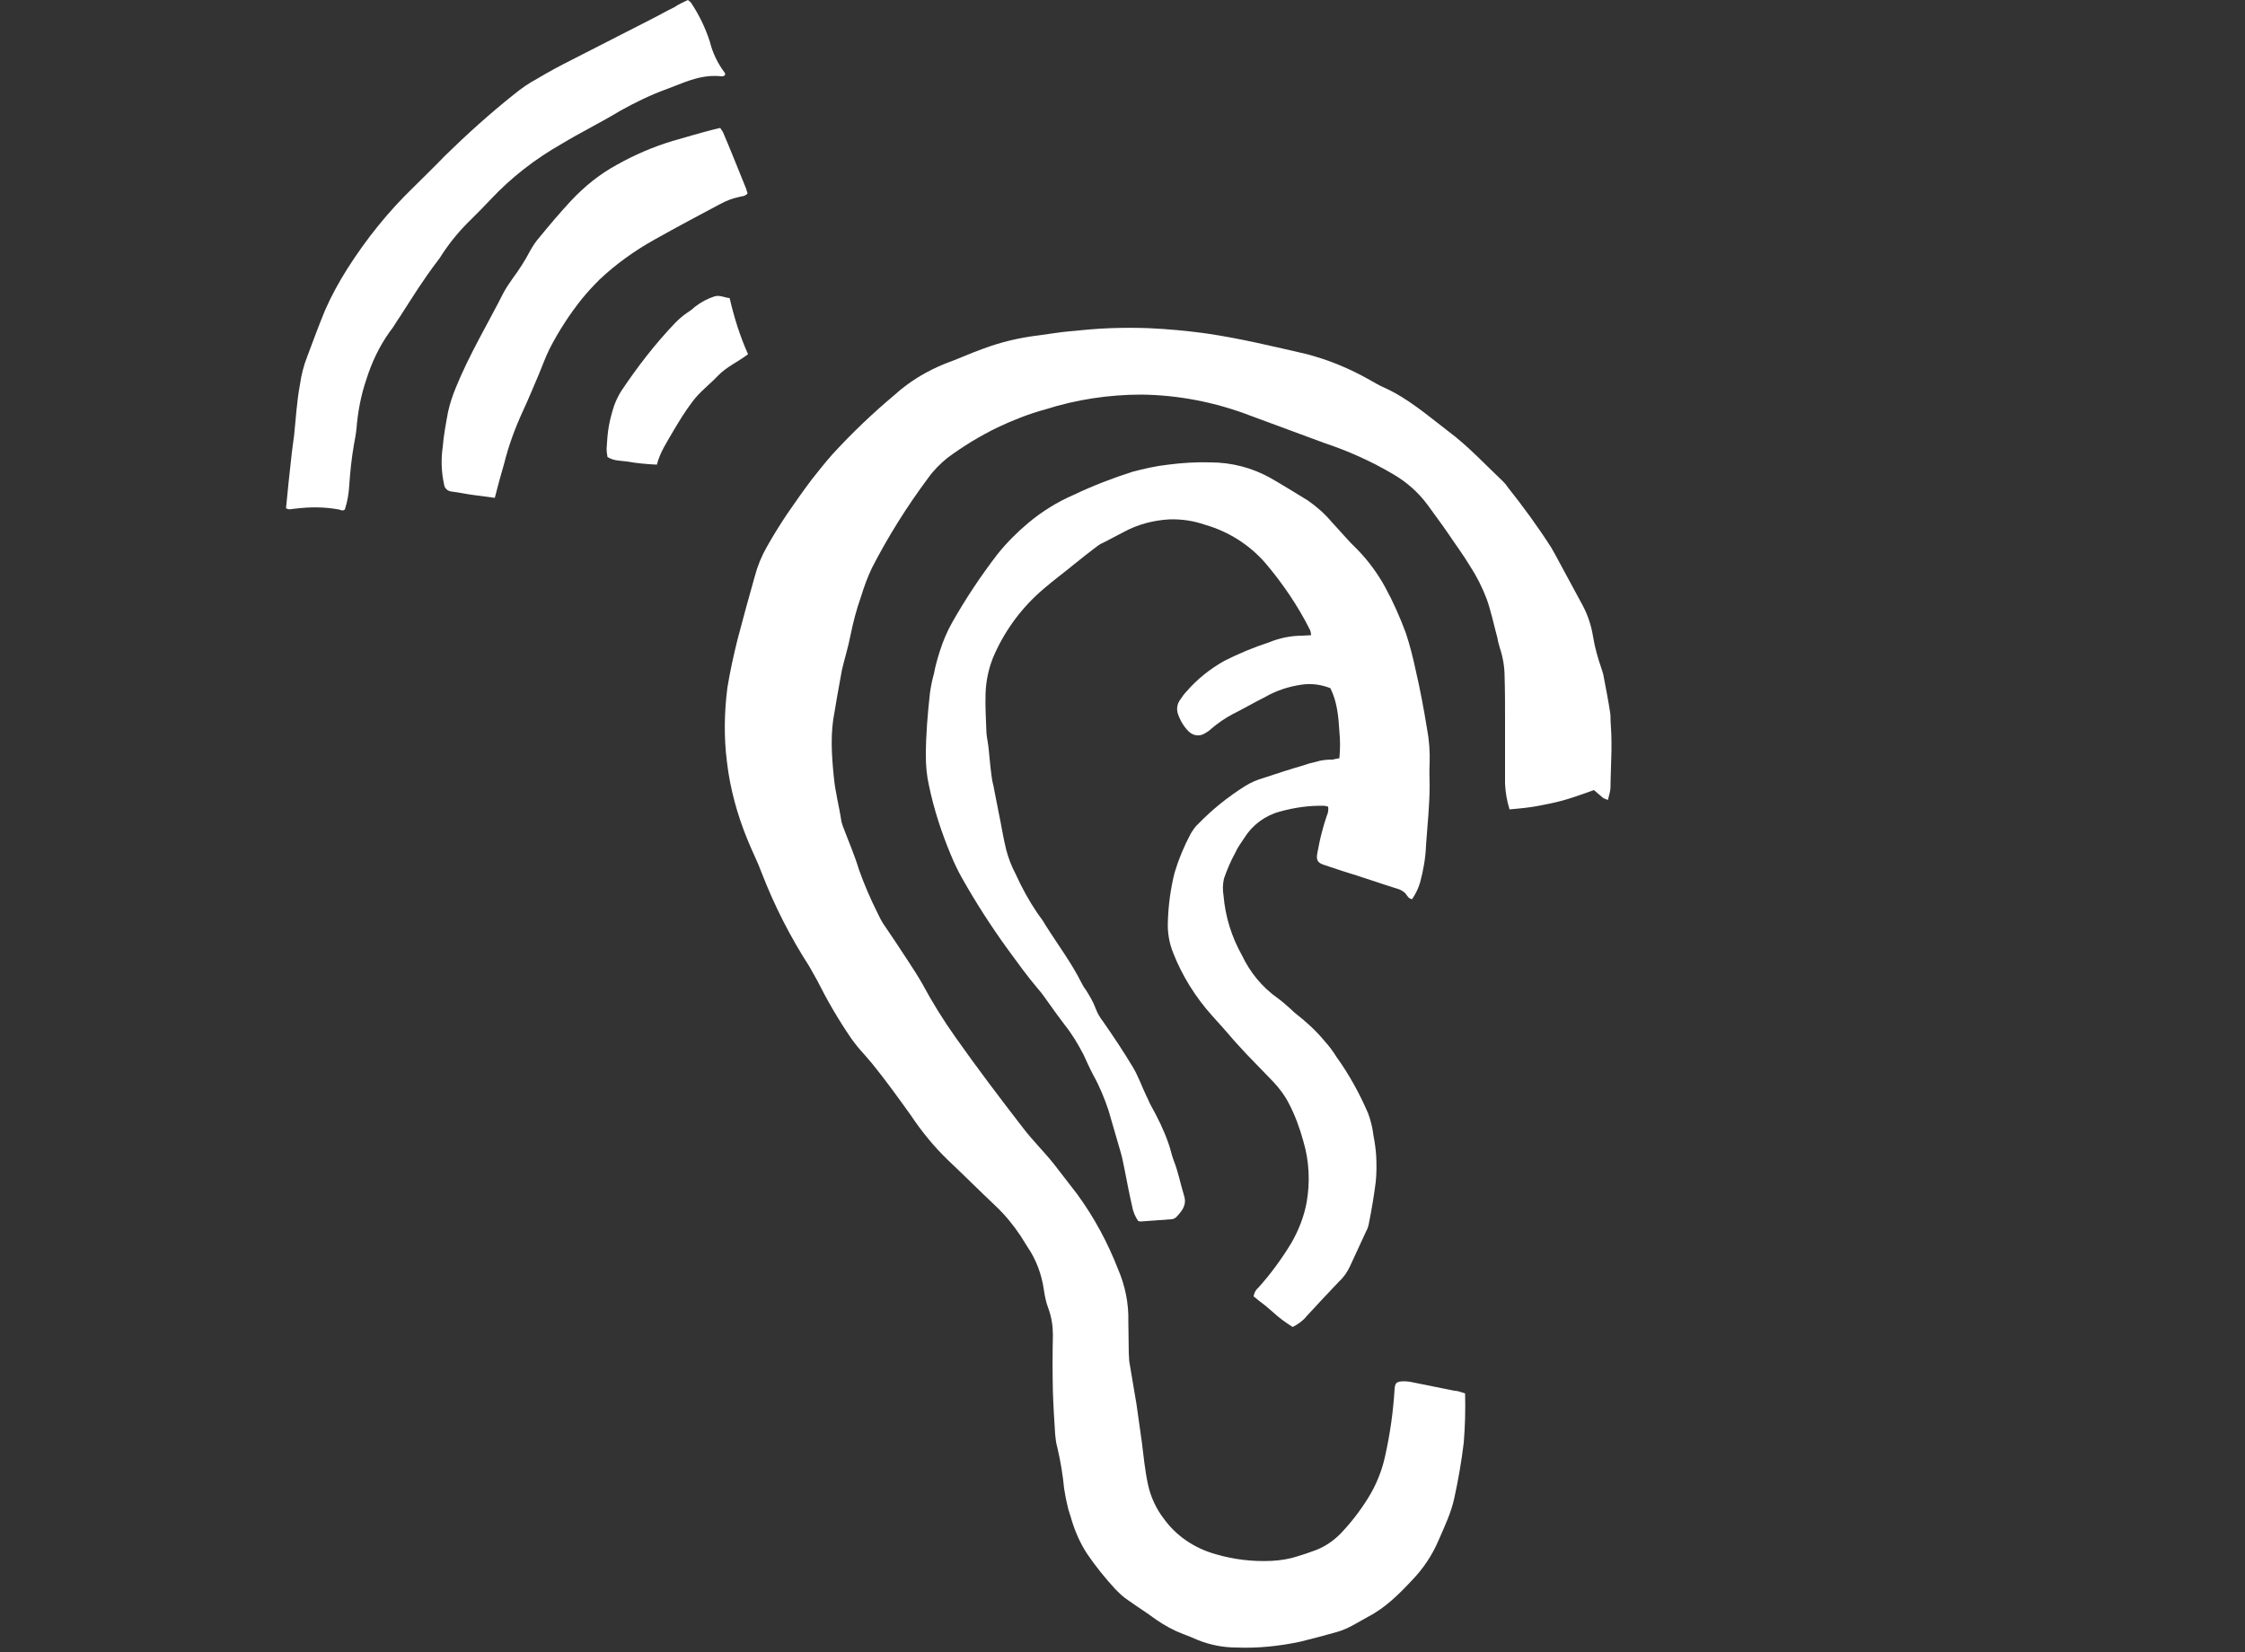
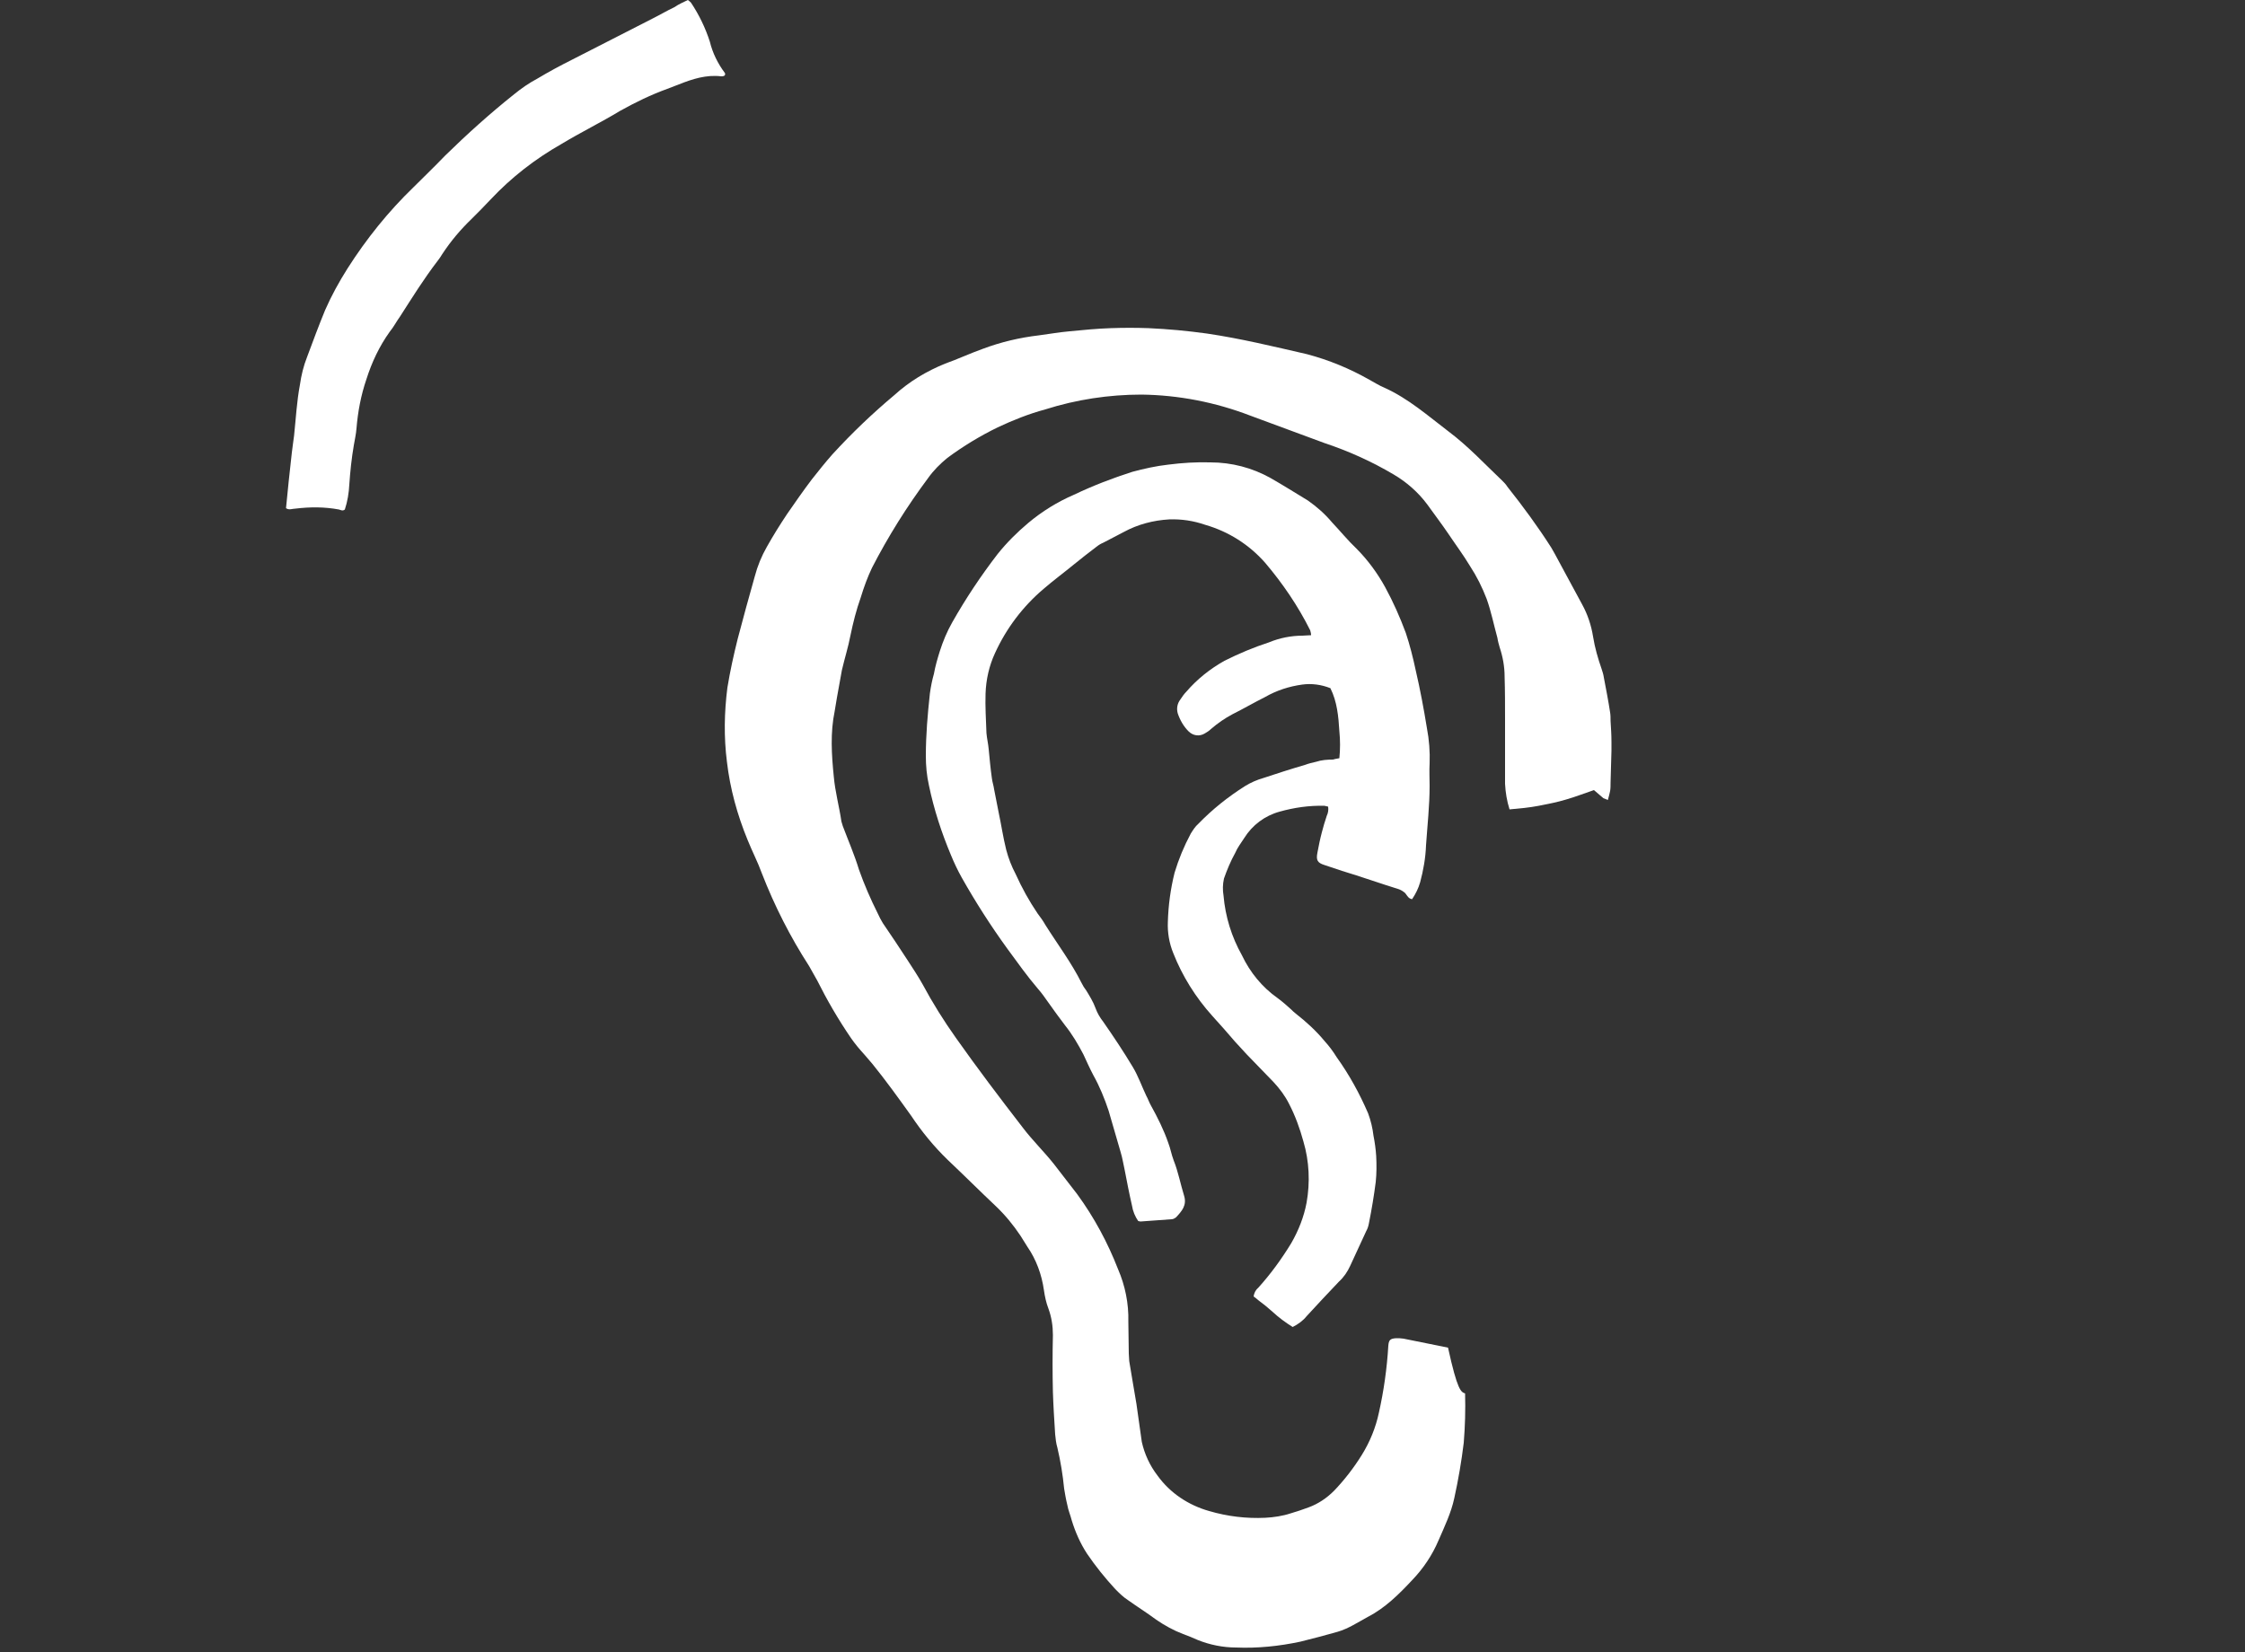
<svg xmlns="http://www.w3.org/2000/svg" version="1.1" id="Ebene_1" x="0px" y="0px" viewBox="0 0 500 368" style="enable-background:new 0 0 500 368;" xml:space="preserve">
  <rect x="0" y="0" width="500" height="368" fill="#333333" stroke="none" />
  <style type="text/css">
	.st0{fill:#FFFFFF;}
</style>
  <g>
-     <path class="st0" d="M326.3,310.4c0.1,3.7,0,7.3-0.3,11c-0.5,4.1-1.2,8.2-2.1,12.3c-0.7,3.3-2.2,6.4-3.5,9.4   c-1.4,3.3-3.4,6.3-5.9,8.9c-2.9,3.1-6,6.2-9.9,8.2c-2.2,1.2-4.3,2.6-6.7,3.3c-2.8,0.8-5.5,1.5-8.3,2.2c-4.7,1-9.5,1.5-14.3,1.3   c-2.9,0-5.9-0.6-8.6-1.7c-1.1-0.5-2.1-0.9-3.2-1.3c-2.1-0.8-4.1-1.9-6-3.2c-2-1.5-4.1-2.8-6.2-4.3c-1.1-0.7-2-1.6-2.9-2.5   c-2.3-2.5-4.4-5.1-6.3-7.9c-1.5-2.3-2.6-4.8-3.4-7.4c-0.3-1.2-0.8-2.3-1-3.5c-0.3-1.2-0.5-2.4-0.7-3.6c-0.3-3.1-0.8-6.1-1.5-9.1   c-0.3-1-0.4-2-0.5-3c-0.2-3.1-0.4-6.3-0.5-9.4c-0.1-4.2-0.1-8.5,0-12.7c0-2-0.3-4-1-5.9c-0.5-1.3-0.8-2.7-1-4.1   c-0.5-3.5-1.7-6.8-3.7-9.7l-1.5-2.4c-1.6-2.4-3.4-4.6-5.5-6.6c-3.6-3.4-7.1-6.9-10.7-10.3c-3.1-3-5.8-6.3-8.2-9.9   c-2.8-3.9-5.6-7.8-8.6-11.5c-0.6-0.7-1.2-1.4-1.8-2.1c-1.1-1.2-2.1-2.4-3-3.7c-2.8-4.1-5.3-8.4-7.5-12.8c-0.6-1.1-1.2-2.1-1.8-3.2   c-4.2-6.5-7.7-13.4-10.5-20.6c-0.9-2.5-2.2-5-3.2-7.5c-2.3-5.6-3.9-11.4-4.6-17.4c-0.7-5.5-0.6-11,0.1-16.5   c0.6-3.7,1.4-7.3,2.3-10.9c1.2-4.6,2.5-9.3,3.8-13.9c0.6-2.3,1.5-4.5,2.7-6.6c1.4-2.5,2.9-4.9,4.5-7.3c1.8-2.6,3.6-5.2,5.5-7.7   c1.5-1.9,3-3.8,4.6-5.6c4.3-4.7,8.9-9.1,13.8-13.2c3.3-3,7.1-5.3,11.3-7c2.8-1,5.6-2.3,8.4-3.3c4-1.5,8.2-2.5,12.5-3   c2.3-0.3,4.5-0.7,6.8-0.9c3.1-0.3,6.1-0.6,9.2-0.7c2.8-0.1,5.6-0.1,8.4,0c4.4,0.2,8.7,0.6,13,1.2c7.5,1.1,14.9,2.9,22.3,4.6   c4.9,1.3,9.5,3.2,13.9,5.7c1.1,0.6,2.2,1.3,3.4,1.8c5.3,2.4,9.6,6.2,14.2,9.7c4.4,3.3,8.1,7.3,12,11c0.4,0.4,0.8,0.8,1.1,1.3   c3.5,4.4,6.8,8.9,9.8,13.6c1,1.7,1.9,3.5,2.9,5.3l4,7.4c1.2,2.2,2,4.6,2.4,7.1s1.1,4.9,1.9,7.2c0.2,0.6,0.4,1.2,0.5,1.9   c0.5,2.6,1,5.2,1.4,7.8c0.1,0.6,0.1,1.3,0.1,1.9c0.1,1.6,0.2,3.1,0.2,4.7v1.9c-0.1,2.4-0.1,4.7-0.2,7.1c0,0.6,0,1.3-0.1,1.9   s-0.3,1.2-0.5,2c-0.3-0.1-0.7-0.3-1-0.4c-0.7-0.6-1.4-1.2-2.1-1.8c-2.1,0.7-4.1,1.5-6.2,2.1c-2,0.6-4,1-6.1,1.4s-4.2,0.6-6.5,0.8   c-0.6-1.9-0.9-3.8-1-5.7c0-4.8,0-9.6,0-14.4c0-3.1,0-6.3-0.1-9.5c0-2.2-0.4-4.4-1.1-6.5c-0.2-0.7-0.4-1.4-0.5-2.1   c-0.8-2.9-1.4-5.9-2.4-8.7c-1-2.6-2.2-5-3.7-7.3c-1.5-2.5-3.3-4.9-4.9-7.3c-1.5-2.2-3.1-4.3-4.6-6.4c-2-2.7-4.6-5-7.5-6.7   c-4.9-2.9-10-5.2-15.4-7c-5.5-2-11-4.1-16.5-6.1c-7.8-3-16-4.6-24.3-4.7c-7.2,0-14.5,1.1-21.4,3.3c-3.7,1-7.2,2.4-10.6,4   c-3.9,1.9-7.7,4.2-11.2,6.8c-1.6,1.3-3.1,2.8-4.3,4.5c-4.7,6.3-8.9,13-12.5,20c-1,2.1-1.8,4.3-2.5,6.6c-1,2.8-1.7,5.6-2.3,8.5   c-0.5,2.6-1.3,5.1-1.9,7.7c-0.4,2-0.7,4.1-1.1,6.1c-0.2,1-0.3,2-0.5,3c-1,4.8-0.7,9.7-0.2,14.6c0.3,3.4,1.2,6.6,1.7,10   c0.1,0.3,0.2,0.7,0.3,1c1.2,3.2,2.6,6.4,3.6,9.7c1.2,3.4,2.6,6.6,4.2,9.8c0.3,0.7,0.7,1.4,1.1,2.1c1.9,2.8,3.8,5.6,5.6,8.4   c1.1,1.7,2.3,3.5,3.3,5.3c2.2,4.1,4.7,8.1,7.4,11.9c4.8,6.8,9.8,13.4,14.9,20c2.2,2.9,4.8,5.4,7,8.2c1.7,2.2,3.4,4.4,5.1,6.6   c3.8,5.2,6.8,10.8,9.1,16.7c1.6,3.7,2.4,7.7,2.3,11.7c0,2.4,0.1,4.7,0.1,7.1c0,0.6,0.1,1.1,0.1,1.7c0.5,3.2,1.1,6.4,1.6,9.5   c0.4,2.8,0.8,5.7,1.2,8.5c0.4,3.2,0.7,6.4,1.4,9.6c0.6,2.7,1.8,5.3,3.5,7.5c2.8,3.9,6.9,6.6,11.5,7.9c4.1,1.2,8.3,1.7,12.5,1.5   c1.9-0.1,3.9-0.4,5.7-1c1.3-0.4,2.6-0.8,3.9-1.3c2.2-0.8,4.1-2.1,5.7-3.7c2.3-2.4,4.4-5.1,6.2-8s3.1-6.1,3.8-9.4   c1.1-4.9,1.8-9.9,2.1-14.9c0.1-1.3,0.4-1.6,1.7-1.7c0.6,0,1.1,0,1.7,0.1c3.3,0.7,6.6,1.3,9.9,2   C324.6,309.8,325.4,310.1,326.3,310.4L326.3,310.4z" />
+     <path class="st0" d="M326.3,310.4c0.1,3.7,0,7.3-0.3,11c-0.5,4.1-1.2,8.2-2.1,12.3c-0.7,3.3-2.2,6.4-3.5,9.4   c-1.4,3.3-3.4,6.3-5.9,8.9c-2.9,3.1-6,6.2-9.9,8.2c-2.2,1.2-4.3,2.6-6.7,3.3c-2.8,0.8-5.5,1.5-8.3,2.2c-4.7,1-9.5,1.5-14.3,1.3   c-2.9,0-5.9-0.6-8.6-1.7c-1.1-0.5-2.1-0.9-3.2-1.3c-2.1-0.8-4.1-1.9-6-3.2c-2-1.5-4.1-2.8-6.2-4.3c-1.1-0.7-2-1.6-2.9-2.5   c-2.3-2.5-4.4-5.1-6.3-7.9c-1.5-2.3-2.6-4.8-3.4-7.4c-0.3-1.2-0.8-2.3-1-3.5c-0.3-1.2-0.5-2.4-0.7-3.6c-0.3-3.1-0.8-6.1-1.5-9.1   c-0.3-1-0.4-2-0.5-3c-0.2-3.1-0.4-6.3-0.5-9.4c-0.1-4.2-0.1-8.5,0-12.7c0-2-0.3-4-1-5.9c-0.5-1.3-0.8-2.7-1-4.1   c-0.5-3.5-1.7-6.8-3.7-9.7l-1.5-2.4c-1.6-2.4-3.4-4.6-5.5-6.6c-3.6-3.4-7.1-6.9-10.7-10.3c-3.1-3-5.8-6.3-8.2-9.9   c-2.8-3.9-5.6-7.8-8.6-11.5c-0.6-0.7-1.2-1.4-1.8-2.1c-1.1-1.2-2.1-2.4-3-3.7c-2.8-4.1-5.3-8.4-7.5-12.8c-0.6-1.1-1.2-2.1-1.8-3.2   c-4.2-6.5-7.7-13.4-10.5-20.6c-0.9-2.5-2.2-5-3.2-7.5c-2.3-5.6-3.9-11.4-4.6-17.4c-0.7-5.5-0.6-11,0.1-16.5   c0.6-3.7,1.4-7.3,2.3-10.9c1.2-4.6,2.5-9.3,3.8-13.9c0.6-2.3,1.5-4.5,2.7-6.6c1.4-2.5,2.9-4.9,4.5-7.3c1.8-2.6,3.6-5.2,5.5-7.7   c1.5-1.9,3-3.8,4.6-5.6c4.3-4.7,8.9-9.1,13.8-13.2c3.3-3,7.1-5.3,11.3-7c2.8-1,5.6-2.3,8.4-3.3c4-1.5,8.2-2.5,12.5-3   c2.3-0.3,4.5-0.7,6.8-0.9c3.1-0.3,6.1-0.6,9.2-0.7c2.8-0.1,5.6-0.1,8.4,0c4.4,0.2,8.7,0.6,13,1.2c7.5,1.1,14.9,2.9,22.3,4.6   c4.9,1.3,9.5,3.2,13.9,5.7c1.1,0.6,2.2,1.3,3.4,1.8c5.3,2.4,9.6,6.2,14.2,9.7c4.4,3.3,8.1,7.3,12,11c0.4,0.4,0.8,0.8,1.1,1.3   c3.5,4.4,6.8,8.9,9.8,13.6c1,1.7,1.9,3.5,2.9,5.3l4,7.4c1.2,2.2,2,4.6,2.4,7.1s1.1,4.9,1.9,7.2c0.2,0.6,0.4,1.2,0.5,1.9   c0.5,2.6,1,5.2,1.4,7.8c0.1,0.6,0.1,1.3,0.1,1.9c0.1,1.6,0.2,3.1,0.2,4.7v1.9c-0.1,2.4-0.1,4.7-0.2,7.1c0,0.6,0,1.3-0.1,1.9   s-0.3,1.2-0.5,2c-0.3-0.1-0.7-0.3-1-0.4c-0.7-0.6-1.4-1.2-2.1-1.8c-2.1,0.7-4.1,1.5-6.2,2.1c-2,0.6-4,1-6.1,1.4s-4.2,0.6-6.5,0.8   c-0.6-1.9-0.9-3.8-1-5.7c0-4.8,0-9.6,0-14.4c0-3.1,0-6.3-0.1-9.5c0-2.2-0.4-4.4-1.1-6.5c-0.2-0.7-0.4-1.4-0.5-2.1   c-0.8-2.9-1.4-5.9-2.4-8.7c-1-2.6-2.2-5-3.7-7.3c-1.5-2.5-3.3-4.9-4.9-7.3c-1.5-2.2-3.1-4.3-4.6-6.4c-2-2.7-4.6-5-7.5-6.7   c-4.9-2.9-10-5.2-15.4-7c-5.5-2-11-4.1-16.5-6.1c-7.8-3-16-4.6-24.3-4.7c-7.2,0-14.5,1.1-21.4,3.3c-3.7,1-7.2,2.4-10.6,4   c-3.9,1.9-7.7,4.2-11.2,6.8c-1.6,1.3-3.1,2.8-4.3,4.5c-4.7,6.3-8.9,13-12.5,20c-1,2.1-1.8,4.3-2.5,6.6c-1,2.8-1.7,5.6-2.3,8.5   c-0.5,2.6-1.3,5.1-1.9,7.7c-0.4,2-0.7,4.1-1.1,6.1c-0.2,1-0.3,2-0.5,3c-1,4.8-0.7,9.7-0.2,14.6c0.3,3.4,1.2,6.6,1.7,10   c0.1,0.3,0.2,0.7,0.3,1c1.2,3.2,2.6,6.4,3.6,9.7c1.2,3.4,2.6,6.6,4.2,9.8c0.3,0.7,0.7,1.4,1.1,2.1c1.9,2.8,3.8,5.6,5.6,8.4   c1.1,1.7,2.3,3.5,3.3,5.3c2.2,4.1,4.7,8.1,7.4,11.9c4.8,6.8,9.8,13.4,14.9,20c2.2,2.9,4.8,5.4,7,8.2c1.7,2.2,3.4,4.4,5.1,6.6   c3.8,5.2,6.8,10.8,9.1,16.7c1.6,3.7,2.4,7.7,2.3,11.7c0,2.4,0.1,4.7,0.1,7.1c0,0.6,0.1,1.1,0.1,1.7c0.5,3.2,1.1,6.4,1.6,9.5   c0.4,2.8,0.8,5.7,1.2,8.5c0.6,2.7,1.8,5.3,3.5,7.5c2.8,3.9,6.9,6.6,11.5,7.9c4.1,1.2,8.3,1.7,12.5,1.5   c1.9-0.1,3.9-0.4,5.7-1c1.3-0.4,2.6-0.8,3.9-1.3c2.2-0.8,4.1-2.1,5.7-3.7c2.3-2.4,4.4-5.1,6.2-8s3.1-6.1,3.8-9.4   c1.1-4.9,1.8-9.9,2.1-14.9c0.1-1.3,0.4-1.6,1.7-1.7c0.6,0,1.1,0,1.7,0.1c3.3,0.7,6.6,1.3,9.9,2   C324.6,309.8,325.4,310.1,326.3,310.4L326.3,310.4z" />
    <path class="st0" d="M298.3,168.9c0.2-2,0.2-4,0-6c-0.2-3.3-0.5-6.6-2-9.6c-2-0.8-4.2-1.1-6.3-0.8c-2.9,0.4-5.7,1.3-8.3,2.8   c-2.4,1.2-4.8,2.6-7.2,3.8c-1.7,0.9-3.3,2-4.8,3.3c-0.4,0.4-0.9,0.7-1.4,1c-1.2,0.7-2.6,0.5-3.6-0.5c-1.1-1.1-1.9-2.5-2.4-4   c-0.3-1.1-0.1-2.2,0.6-3.1c0.4-0.6,0.8-1.2,1.3-1.7c2.4-2.8,5.3-5.1,8.5-6.9c3.2-1.6,6.5-3,9.9-4.1c2.4-1,5-1.5,7.5-1.5   c0.6,0,1.1-0.1,1.9-0.1c0-0.4-0.1-0.7-0.2-1.1c-2.7-5.4-6.1-10.4-10-15c-3.6-4.1-8.2-7-13.4-8.5c-2.6-0.9-5.3-1.3-8-1.2   c-3.5,0.2-7,1.1-10.1,2.8l-4.6,2.4c-0.5,0.2-1,0.5-1.5,0.9c-1.7,1.3-3.4,2.6-5.1,4c-2.2,1.8-4.5,3.5-6.7,5.4   c-4.6,3.9-8.3,8.8-10.8,14.3c-1.3,2.8-2,5.9-2.1,9c-0.1,2.9,0.1,5.9,0.2,8.8c0.1,1.2,0.4,2.4,0.5,3.6c0.2,2.1,0.4,4.3,0.7,6.4   c0.1,0.9,0.4,1.7,0.5,2.5c0.3,1.7,0.7,3.4,1,5.1c0.6,2.8,1,5.6,1.7,8.4c0.5,1.9,1.2,3.7,2.1,5.4c1.4,3.1,3,6,4.9,8.8   c0.6,0.8,1.2,1.6,1.7,2.5c2.7,4.3,5.8,8.4,8.1,13c0.3,0.6,0.6,1.1,1,1.6c0.8,1.3,1.6,2.6,2.1,4c0.4,1.1,1,2.1,1.7,3   c2.3,3.3,4.5,6.6,6.6,10.1c1.2,2,2,4.3,3,6.4c0.4,0.7,0.6,1.4,1,2.1c1.5,2.7,2.9,5.5,3.9,8.4c0.5,1.3,0.7,2.6,1.2,3.9   c1,2.5,1.5,5.2,2.3,7.8c0.7,2.2-0.5,3.5-1.8,4.9c-0.3,0.2-0.6,0.4-1,0.4c-2.3,0.2-4.6,0.3-6.9,0.5c-0.2,0-0.3-0.1-0.5-0.1   c-0.7-1-1.2-2.2-1.4-3.5c-0.6-2.6-1.1-5.2-1.6-7.8c-0.3-1.3-0.5-2.7-0.9-4c-0.9-3.1-1.8-6.2-2.7-9.3c-0.9-2.7-2-5.4-3.4-7.9   c-0.8-1.5-1.5-3.1-2.2-4.6c-1.2-2.3-2.5-4.5-4.1-6.5c-1.3-1.7-2.6-3.5-3.8-5.2c-0.7-1-1.4-2-2.2-2.9c-2.4-2.8-4.6-5.9-6.8-8.9   c-3.7-5.1-7.1-10.4-10.2-15.9c-0.9-1.6-1.7-3.3-2.4-5c-2.1-5-3.8-10.2-4.9-15.5c-0.5-2.2-0.7-4.4-0.7-6.6c0-4.7,0.4-9.3,0.9-13.9   c0.2-1.5,0.5-3,0.9-4.4c0.3-1.7,0.8-3.4,1.3-5c0.7-2.2,1.6-4.4,2.8-6.5c3-5.3,6.4-10.4,10.1-15.2c2-2.5,4.3-4.8,6.8-6.9   c3.1-2.6,6.5-4.7,10.2-6.3c4.2-2,8.6-3.7,13-5.1c2.6-0.7,5.3-1.3,8-1.6c3.1-0.4,6.3-0.6,9.4-0.5c4.7,0,9.3,1.2,13.4,3.5   c2.8,1.6,5.5,3.3,8.3,5c2,1.4,3.8,3,5.4,4.9c1.8,1.9,3.5,4,5.4,5.8c2.5,2.5,4.7,5.5,6.4,8.6c1.8,3.3,3.3,6.7,4.6,10.2   c0.9,2.7,1.6,5.5,2.2,8.3c1,4.3,1.8,8.6,2.5,12.9c0.5,2.6,0.7,5.3,0.6,7.9c-0.1,1.6,0,3.3,0,4.9c0,4.5-0.5,8.9-0.8,13.3   c-0.1,2.8-0.6,5.6-1.3,8.2c-0.4,1.4-1,2.6-1.8,3.8c-0.8-0.1-1.1-0.8-1.5-1.3c-0.4-0.4-0.9-0.7-1.4-0.9c-4.2-1.3-8.4-2.8-12.7-4.1   l-3.9-1.3c-1.6-0.5-1.9-1.1-1.6-2.7s0.6-3.1,1-4.6c0.3-1.2,0.7-2.5,1.1-3.7c0.3-0.6,0.4-1.3,0.3-2c-0.2-0.1-0.5-0.1-0.8-0.2   c-3.4-0.1-6.8,0.4-10,1.3c-3.3,0.9-6.1,3-7.9,5.9c-0.7,1.1-1.5,2.1-2,3.3c-1,1.8-1.8,3.7-2.5,5.7c-0.3,1.3-0.3,2.6-0.1,3.8   c0.4,4.7,1.8,9.2,4.1,13.3c1.8,3.8,4.5,7.1,7.9,9.5c1.1,0.8,2.1,1.7,3.1,2.6c0.3,0.3,0.6,0.6,1,0.9c2.3,1.8,4.5,3.8,6.4,6.1   c1,1.1,1.9,2.3,2.7,3.6c2.8,3.9,5.1,8.1,7,12.5c0.6,1.6,1,3.3,1.2,5c0.3,1.5,0.5,3,0.6,4.5c0.1,1.9,0.1,3.9-0.1,5.8   c-0.4,3.1-0.9,6.1-1.5,9.1c-0.1,0.6-0.3,1.3-0.6,1.8c-1.2,2.6-2.4,5.2-3.6,7.8c-0.6,1.3-1.4,2.5-2.5,3.5c-2.4,2.5-4.8,5.1-7.2,7.7   c-0.8,1-1.9,1.8-3.1,2.4c-1.6-1-3.1-2.1-4.5-3.4c-1-0.9-2.1-1.8-3.2-2.6c-0.3-0.3-0.6-0.5-1-0.8c0.1-0.7,0.4-1.4,1-1.9   c2.8-3.1,5.2-6.4,7.4-10c1.6-2.8,2.8-5.8,3.4-9c0.8-4.5,0.6-9.2-0.7-13.6c-0.8-2.9-1.8-5.7-3.2-8.4c-0.9-1.8-2.1-3.4-3.5-4.9   c-2-2.1-4-4.1-6-6.2c-1.7-1.8-3.4-3.7-5-5.6l-2.6-2.9c-3.7-4.1-6.7-8.9-8.7-14c-0.9-2.2-1.3-4.6-1.2-6.9c0.1-3.7,0.6-7.4,1.5-11   c0.9-3,2.1-5.9,3.6-8.7c0.5-0.8,1-1.6,1.7-2.2c3.1-3.2,6.6-6,10.4-8.4c1.3-0.8,2.7-1.4,4.1-1.8c3-1,6.1-2,9.2-2.9   c0.8-0.3,1.6-0.5,2.5-0.7c1.2-0.4,2.5-0.5,3.8-0.5C297.5,169,297.9,169,298.3,168.9L298.3,168.9z" />
    <path class="st0" d="M153.2,0c0.3,0.2,0.5,0.4,0.7,0.6c1.8,2.7,3.2,5.6,4.2,8.7c0.6,2.5,1.8,4.9,3.3,6.9c0.1,0.1,0.1,0.3,0.1,0.4   c-0.1,0.4-0.6,0.4-0.9,0.4c-3.3-0.4-6.4,0.6-9.4,1.8l-2.6,1c-3.6,1.3-7.1,3-10.5,4.9c-4.3,2.6-8.8,4.8-13.1,7.4   c-5.8,3.3-11.1,7.4-15.7,12.3c-1.4,1.5-2.8,2.9-4.2,4.3c-2.5,2.4-4.7,5-6.6,7.9c-0.3,0.5-0.7,1.1-1.1,1.6c-3,3.9-5.6,8.1-8.3,12.3   c-0.8,1.1-1.4,2.3-2.3,3.4c-2.3,3.2-4,6.8-5.2,10.6c-1.2,3.5-1.9,7.2-2.2,10.9c-0.1,1.3-0.4,2.6-0.6,3.8c-0.5,2.9-0.8,5.8-1,8.7   c-0.1,1.9-0.4,3.8-1,5.6c-0.5,0.4-0.9,0.1-1.3,0c-3.2-0.6-6.4-0.6-9.7-0.2c-0.7,0-1.4,0.4-2.1-0.1c0.2-2,0.4-4,0.6-6   c0.2-2.1,0.5-4.3,0.7-6.4c0.2-1.3,0.3-2.6,0.5-3.8c0.4-3.8,0.6-7.6,1.3-11.3c0.3-2.1,0.8-4.2,1.6-6.2c1.3-3.5,2.6-7,4-10.4   c1.4-3.2,3.1-6.3,5-9.3c4.2-6.6,9.1-12.7,14.7-18.1c2.3-2.3,4.7-4.6,7-7c4.9-4.8,10-9.4,15.4-13.7c1.6-1.3,3.3-2.5,5.2-3.5   c2.5-1.5,5.1-2.9,7.7-4.2c6-3.1,12-6.1,18-9.2c1.6-0.8,3.1-1.7,4.8-2.5C151.2,0.9,152.2,0.5,153.2,0L153.2,0z" />
-     <path class="st0" d="M110.2,110.9c-1.5-0.2-3-0.4-4.5-0.6c-1.7-0.2-3.4-0.6-5.1-0.8c-0.9-0.1-1.6-0.7-1.7-1.6   c-0.6-2.7-0.7-5.6-0.3-8.3c0.2-2.6,0.7-5.2,1.2-7.9c0.4-1.8,1-3.6,1.7-5.3c3-7.4,7.1-14.2,10.7-21.3c0.6-1.1,1.3-2.1,2-3.1   c1.4-1.9,2.7-3.9,3.8-6c0.6-1.1,1.3-2.2,2.2-3.2c2.2-2.7,4.5-5.4,6.9-8c3-3.2,6.4-6,10.3-8.1c3.9-2.2,8.1-4,12.4-5.3   c3.1-0.9,6.2-1.8,9.3-2.6c0.4-0.1,0.8-0.2,1.3-0.3c0.2,0.3,0.4,0.6,0.6,0.9c1.8,4.2,3.5,8.5,5.2,12.7c0.1,0.3,0.2,0.7,0.3,1   c-0.6,0.7-1.4,0.6-2,0.8c-1.4,0.3-2.7,0.8-4,1.5c-4.9,2.6-9.8,5.2-14.6,7.9c-4.5,2.5-8.7,5.5-12.4,9c-1.4,1.4-2.8,2.9-4,4.4   c-2.7,3.4-5.1,7.1-7.1,11c-0.9,1.8-1.6,3.8-2.4,5.7c-1.2,2.8-2.3,5.5-3.6,8.3c-1.7,3.7-3.1,7.5-4.1,11.5   C111.6,105.6,110.9,108.1,110.2,110.9L110.2,110.9z" />
-     <path class="st0" d="M162.5,66.4c1,4.3,2.3,8.5,4.1,12.5c-2.2,1.7-4.8,2.8-6.7,4.8s-4.1,3.6-5.7,5.8c-1.6,2.1-3,4.4-4.3,6.6   c-1.3,2.3-2.9,4.6-3.6,7.4c-2.2-0.1-4.5-0.3-6.7-0.7c-1.4-0.2-2.9-0.1-4.3-1c-0.1-0.6-0.2-1.2-0.2-1.8c0.1-1.7,0.2-3.4,0.5-5.1   c0.3-1.6,0.7-3.1,1.2-4.6c0.4-1.1,0.9-2.1,1.5-3.1c3.6-5.4,7.6-10.6,12.1-15.3c0.8-0.8,1.7-1.6,2.6-2.2c0.6-0.4,1.2-0.8,1.7-1.3   c1.4-1.1,2.9-1.9,4.5-2.4C160.4,65.7,161.3,66.3,162.5,66.4L162.5,66.4z" />
  </g>
</svg>